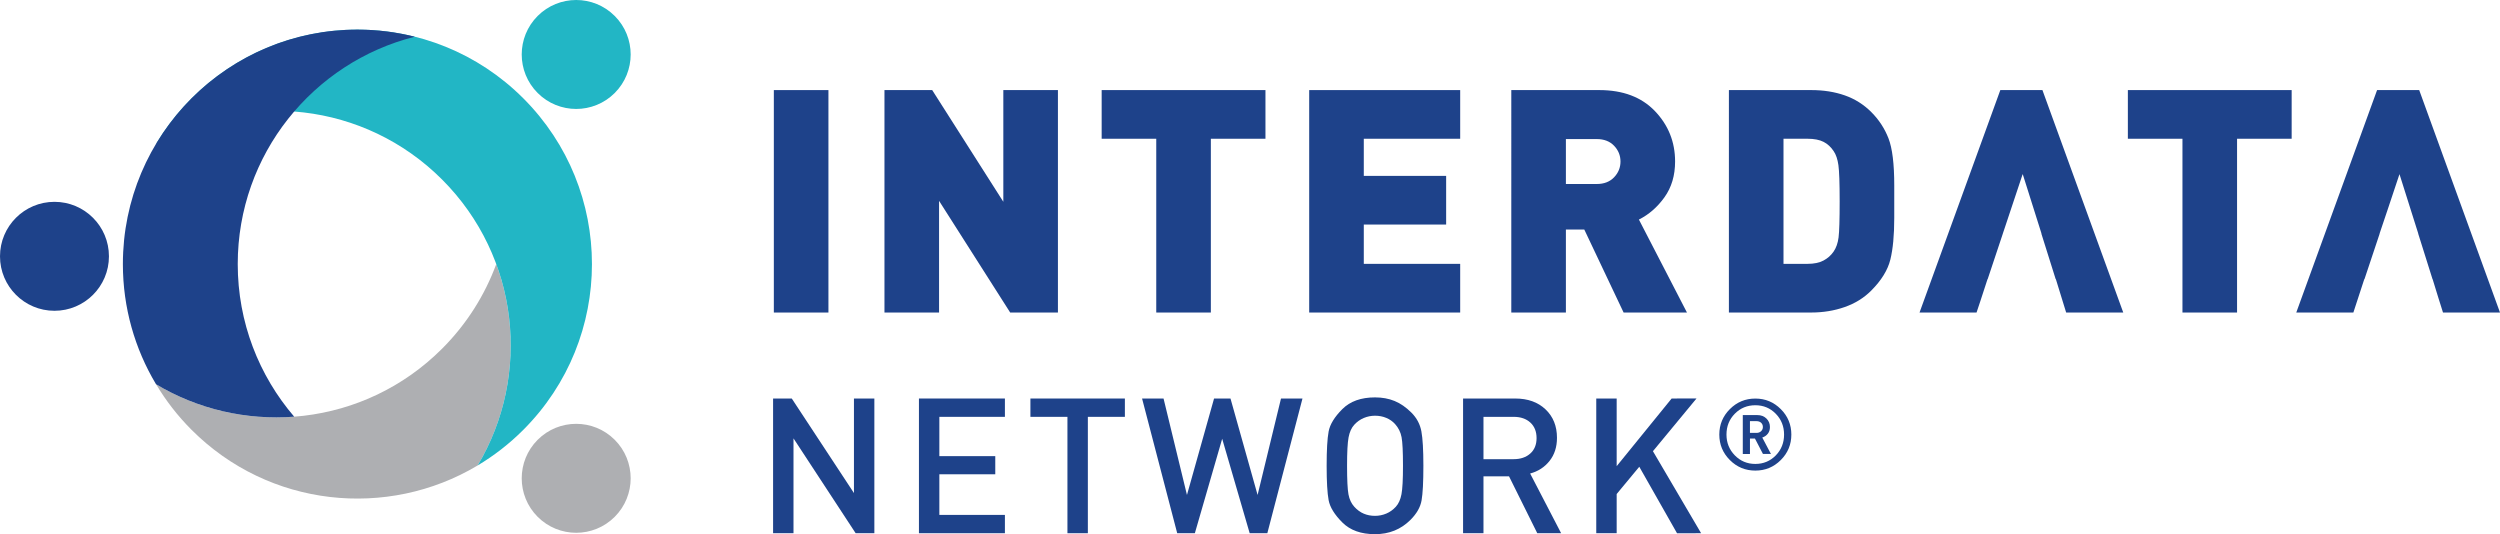
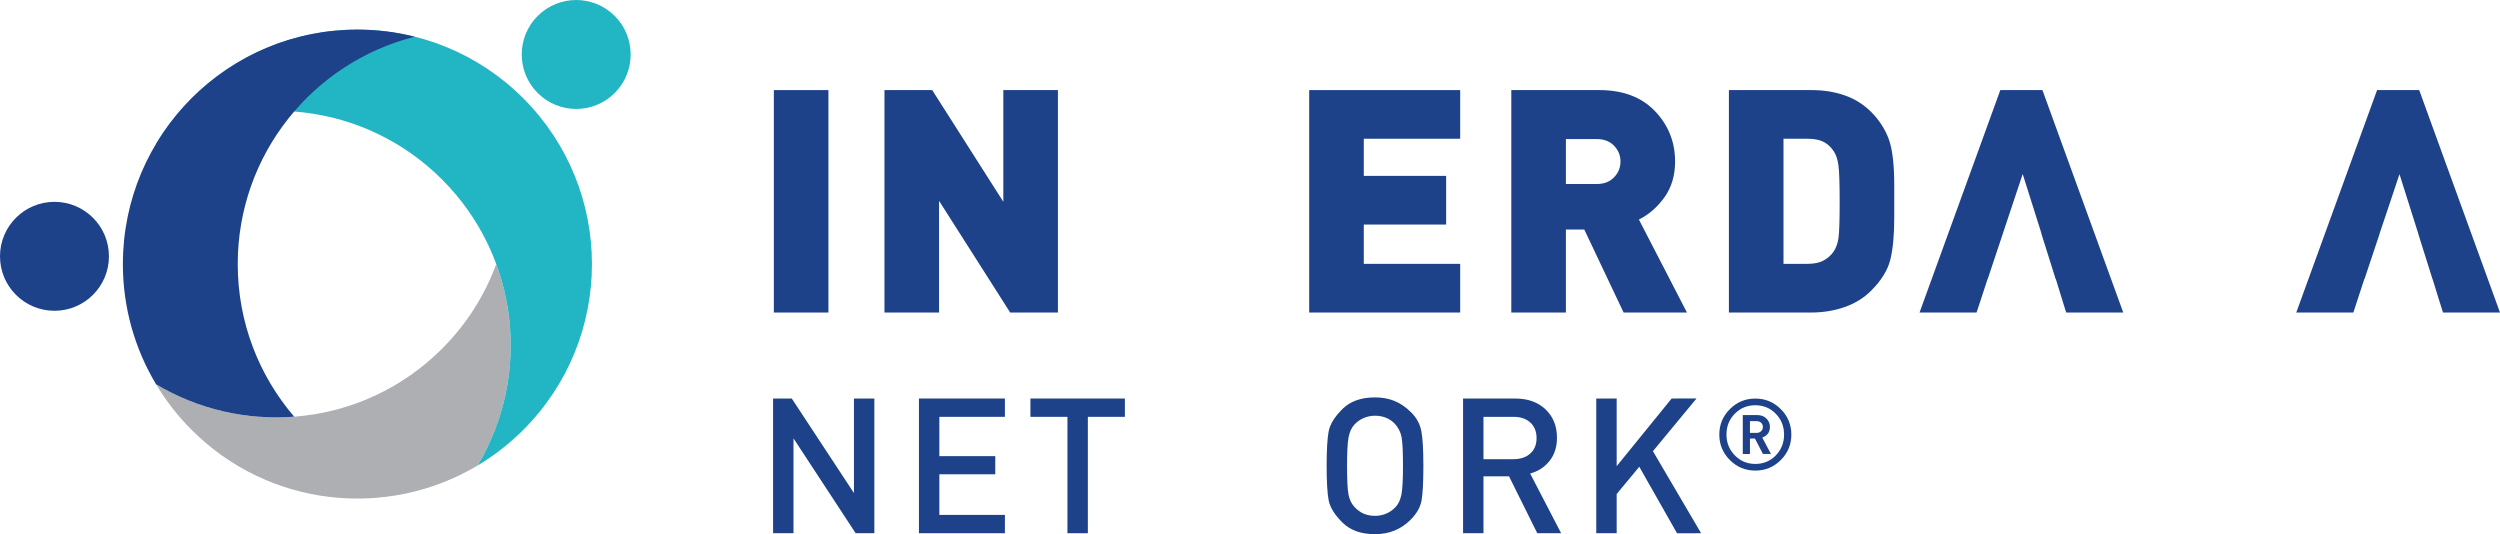
<svg xmlns="http://www.w3.org/2000/svg" xmlns:xlink="http://www.w3.org/1999/xlink" version="1.1" id="Capa_1" x="0px" y="0px" width="320.575px" height="68.497px" viewBox="0 0 320.575 68.497" enable-background="new 0 0 320.575 68.497" xml:space="preserve">
  <g>
    <defs>
      <rect id="SVGID_1_" y="0" width="320.575" height="68.497" />
    </defs>
    <clipPath id="SVGID_2_">
      <use xlink:href="#SVGID_1_" overflow="visible" />
    </clipPath>
    <path clip-path="url(#SVGID_2_)" fill="#22B6C5" d="M78.825,11.925c2.728-2.728,2.728-7.151,0-9.879s-7.151-2.728-9.879,0   s-2.728,7.151,0,9.879S76.097,14.653,78.825,11.925" />
    <path clip-path="url(#SVGID_2_)" fill="#1E428A" d="M6.985,39.852C3.127,39.852,0,36.725,0,32.867s3.127-6.986,6.985-6.986   s6.985,3.128,6.985,6.986S10.843,39.852,6.985,39.852" />
-     <path clip-path="url(#SVGID_2_)" fill="#AEAFB2" d="M78.825,56.394c2.728,2.728,2.728,7.15,0,9.879   c-2.728,2.728-7.151,2.728-9.879,0c-2.728-2.729-2.728-7.151,0-9.879C71.674,53.666,76.097,53.666,78.825,56.394" />
    <path clip-path="url(#SVGID_2_)" fill="#AEAFB2" d="M61.247,59.687c0.009-0.016,0.019-0.031,0.028-0.047   c4.671-7.849,5.455-17.363,2.358-25.773c-1.457,3.958-3.77,7.67-6.948,10.849c-9.945,9.945-25.123,11.464-36.669,4.563   c1.247,2.086,2.765,4.055,4.562,5.853c9.937,9.937,25.095,11.457,36.638,4.574C61.226,59.7,61.235,59.697,61.247,59.687" />
    <path clip-path="url(#SVGID_2_)" fill="#22B6C5" d="M56.685,23.018c-9.945-9.945-25.122-11.464-36.669-4.562   c1.247-2.087,2.765-4.056,4.562-5.852c11.742-11.742,30.78-11.742,42.521,0c11.742,11.741,11.742,30.779,0,42.521   c-1.796,1.798-3.765,3.315-5.852,4.563C68.148,48.14,66.629,32.963,56.685,23.018" />
    <path clip-path="url(#SVGID_2_)" fill="#1E428A" d="M20.016,49.279c5.411,3.234,11.618,4.619,17.711,4.154   c-4.514-5.259-7.242-12.095-7.242-19.569c0-14.064,9.659-25.87,22.703-29.155c-2.357-0.593-4.823-0.912-7.364-0.912   c-16.605,0-30.067,13.462-30.067,30.067c0,5.611,1.541,10.86,4.219,15.353L20.016,49.279z" />
    <polygon clip-path="url(#SVGID_2_)" fill="#1E428A" points="109.721,68.375 101.75,56.213 101.75,68.375 99.133,68.375    99.133,51.102 101.529,51.103 109.502,63.224 109.502,51.102 112.119,51.102 112.119,68.375  " />
    <polygon clip-path="url(#SVGID_2_)" fill="#1E428A" points="117.836,68.375 117.836,51.101 128.859,51.101 128.859,53.452    120.453,53.452 120.453,58.491 127.624,58.491 127.624,60.817 120.453,60.817 120.453,66.026 128.859,66.026 128.859,68.375  " />
    <polygon clip-path="url(#SVGID_2_)" fill="#1E428A" points="139.495,53.452 139.495,68.375 136.878,68.375 136.878,53.452    132.13,53.452 132.13,51.102 144.243,51.102 144.243,53.452  " />
-     <polygon clip-path="url(#SVGID_2_)" fill="#1E428A" points="162.51,68.375 160.246,68.372 156.72,56.263 153.217,68.372    150.954,68.375 146.447,51.101 149.202,51.103 152.204,63.469 155.679,51.101 157.786,51.101 161.261,63.469 164.262,51.103    167.017,51.101  " />
    <path clip-path="url(#SVGID_2_)" fill="#1E428A" d="M180.873,66.655c-1.227,1.229-2.745,1.843-4.554,1.843   c-1.793,0-3.19-0.502-4.191-1.504c-1.002-1.001-1.588-1.953-1.758-2.857c-0.169-0.905-0.254-2.375-0.254-4.41   c0-2.019,0.085-3.484,0.254-4.397c0.17-0.911,0.756-1.868,1.758-2.87c1.001-1.001,2.398-1.502,4.191-1.502   c0.921,0,1.755,0.153,2.506,0.46c0.752,0.308,1.471,0.804,2.157,1.49s1.115,1.489,1.284,2.41c0.17,0.921,0.255,2.391,0.255,4.409   c0,2.084-0.077,3.562-0.231,4.434C182.138,65.032,181.664,65.864,180.873,66.655 M178.887,54.373   c-0.308-0.34-0.683-0.603-1.126-0.787c-0.444-0.187-0.925-0.279-1.441-0.279c-0.501,0-0.981,0.097-1.441,0.291   c-0.462,0.194-0.869,0.484-1.224,0.872c-0.355,0.388-0.598,0.925-0.727,1.611c-0.13,0.687-0.194,1.901-0.194,3.646   c0,1.809,0.061,3.033,0.181,3.67c0.121,0.639,0.368,1.164,0.74,1.576c0.371,0.411,0.779,0.71,1.224,0.896   c0.443,0.187,0.924,0.278,1.441,0.278c0.5,0,0.981-0.097,1.441-0.29c0.46-0.194,0.868-0.485,1.224-0.873   c0.354-0.387,0.596-0.924,0.727-1.61c0.129-0.687,0.193-1.901,0.193-3.646c0-1.809-0.061-3.032-0.182-3.67   S179.323,54.857,178.887,54.373" />
    <path clip-path="url(#SVGID_2_)" fill="#1E428A" d="M197.125,68.376l-3.623-7.297l-3.276,0.003v7.293h-2.617V51.102h6.686   c1.616,0,2.911,0.464,3.89,1.393c0.978,0.929,1.466,2.145,1.466,3.646c0,1.179-0.319,2.168-0.957,2.968s-1.466,1.337-2.484,1.61   l3.975,7.656L197.125,68.376z M194.102,53.452h-3.876v5.427h3.876c0.872,0,1.578-0.239,2.12-0.718   c0.541-0.479,0.812-1.14,0.812-1.983s-0.267-1.509-0.8-1.995C195.7,53.695,194.989,53.452,194.102,53.452" />
    <polygon clip-path="url(#SVGID_2_)" fill="#1E428A" points="215.047,68.381 210.205,59.852 207.306,63.347 207.306,68.375    204.688,68.375 204.688,51.101 207.306,51.101 207.306,59.775 214.355,51.101 217.545,51.094 211.955,57.857 218.135,68.375  " />
    <path clip-path="url(#SVGID_2_)" fill="#1E428A" d="M225.086,60.344c-1.277,0-2.365-0.45-3.266-1.353   c-0.901-0.9-1.354-1.989-1.354-3.265c0-1.276,0.452-2.364,1.354-3.266c0.9-0.9,1.988-1.353,3.266-1.353   c1.275,0,2.363,0.452,3.264,1.353c0.902,0.901,1.354,1.989,1.354,3.266c0,1.275-0.451,2.364-1.354,3.265   C227.449,59.894,226.361,60.344,225.086,60.344 M225.086,51.964c-1.038,0-1.914,0.361-2.628,1.084s-1.072,1.615-1.072,2.679   c0,1.046,0.358,1.935,1.072,2.666c0.714,0.73,1.59,1.097,2.628,1.097c1.037,0,1.91-0.364,2.621-1.091   c0.709-0.727,1.064-1.618,1.064-2.672c0-1.055-0.355-1.945-1.064-2.672C226.996,52.328,226.123,51.964,225.086,51.964    M226.062,58.209l-1.025-1.974l-0.64,0.001v1.978h-0.919v-4.987h1.875c0.469,0,0.854,0.146,1.155,0.439   c0.301,0.294,0.452,0.657,0.452,1.091c0,0.341-0.089,0.625-0.268,0.854c-0.18,0.23-0.417,0.396-0.715,0.497l1.11,2.105   L226.062,58.209z M225.238,54.004h-0.842v1.506h0.842c0.237,0,0.434-0.072,0.587-0.218c0.152-0.144,0.229-0.322,0.229-0.535   c0-0.221-0.073-0.401-0.222-0.542C225.682,54.075,225.485,54.004,225.238,54.004" />
    <rect x="99.229" y="11.552" clip-path="url(#SVGID_2_)" fill="#1E428A" width="7.001" height="28.524" />
    <polygon clip-path="url(#SVGID_2_)" fill="#1E428A" points="129.537,40.076 120.416,25.754 120.416,40.076 113.415,40.076    113.415,11.552 119.536,11.552 128.657,25.874 128.657,11.552 135.658,11.552 135.658,40.076  " />
-     <polygon clip-path="url(#SVGID_2_)" fill="#1E428A" points="155.268,17.792 155.268,40.076 148.267,40.076 148.267,17.792    141.266,17.792 141.266,11.551 162.27,11.551 162.27,17.792  " />
    <polygon clip-path="url(#SVGID_2_)" fill="#1E428A" points="167.878,40.076 167.878,11.552 187.24,11.552 187.24,17.792    174.879,17.792 174.879,22.554 185.439,22.554 185.439,28.793 174.879,28.793 174.879,33.834 187.24,33.834 187.24,40.076  " />
    <path clip-path="url(#SVGID_2_)" fill="#1E428A" d="M208.195,40.076l-5.041-10.641h-2.359v10.641h-7.001V11.551h11.28   c3.041,0,5.421,0.9,7.143,2.7c1.72,1.801,2.58,3.955,2.58,6.461c0,1.787-0.454,3.314-1.36,4.581c-0.908,1.267-2,2.22-3.281,2.86   l6.162,11.922H208.195z M204.756,17.833h-3.961v5.761h3.961c0.933,0,1.673-0.286,2.22-0.861c0.547-0.573,0.82-1.246,0.82-2.02   c0-0.773-0.273-1.446-0.82-2.02C206.429,18.12,205.688,17.833,204.756,17.833" />
    <path clip-path="url(#SVGID_2_)" fill="#1E428A" d="M239.94,37.271c-0.934,0.936-2.068,1.637-3.401,2.104   c-1.334,0.467-2.76,0.7-4.28,0.7h-10.562V11.551h10.562c1.572,0,3.007,0.227,4.301,0.681s2.427,1.168,3.399,2.143   c0.975,0.976,1.707,2.097,2.201,3.366c0.493,1.269,0.74,3.278,0.74,6.029v2.043v2.124c0,2.216-0.167,3.999-0.5,5.348   C242.066,34.634,241.246,35.962,239.94,37.271 M235.14,19.396c-0.348-0.535-0.78-0.935-1.3-1.203   c-0.521-0.267-1.208-0.401-2.061-0.401h-3.081v16.042h3.081c0.826,0,1.506-0.14,2.04-0.42c0.533-0.281,0.966-0.663,1.299-1.144   c0.334-0.481,0.547-1.089,0.642-1.824c0.093-0.736,0.14-2.28,0.14-4.633c0-2.326-0.054-3.87-0.16-4.632   C235.633,20.419,235.433,19.825,235.14,19.396" />
-     <polygon clip-path="url(#SVGID_2_)" fill="#1E428A" points="286.858,17.792 286.858,40.076 279.857,40.076 279.857,17.792    272.856,17.792 272.856,11.551 293.859,11.551 293.859,17.792  " />
    <polygon clip-path="url(#SVGID_2_)" fill="#1E428A" points="253.95,38.583 254.86,35.794 254.879,35.794 256.825,29.955    256.822,29.955 257.067,29.226 259.365,22.33 259.378,22.369 259.383,22.354 261.782,29.955 261.763,29.955 263.599,35.794    263.623,35.794 264.851,39.778 264.944,40.076 272.265,40.076 261.901,11.551 256.502,11.551 246.141,40.076 253.452,40.076  " />
    <polygon clip-path="url(#SVGID_2_)" fill="#1E428A" points="303.173,35.794 303.198,35.794 305.146,29.954 305.133,29.954    306.285,26.532 307.686,22.329 307.692,22.353 307.693,22.353 310.094,29.954 310.083,29.954 311.92,35.794 311.934,35.794    312.649,38.118 313.266,40.076 320.574,40.076 310.214,11.551 304.813,11.551 294.45,40.076 301.772,40.076  " />
  </g>
</svg>